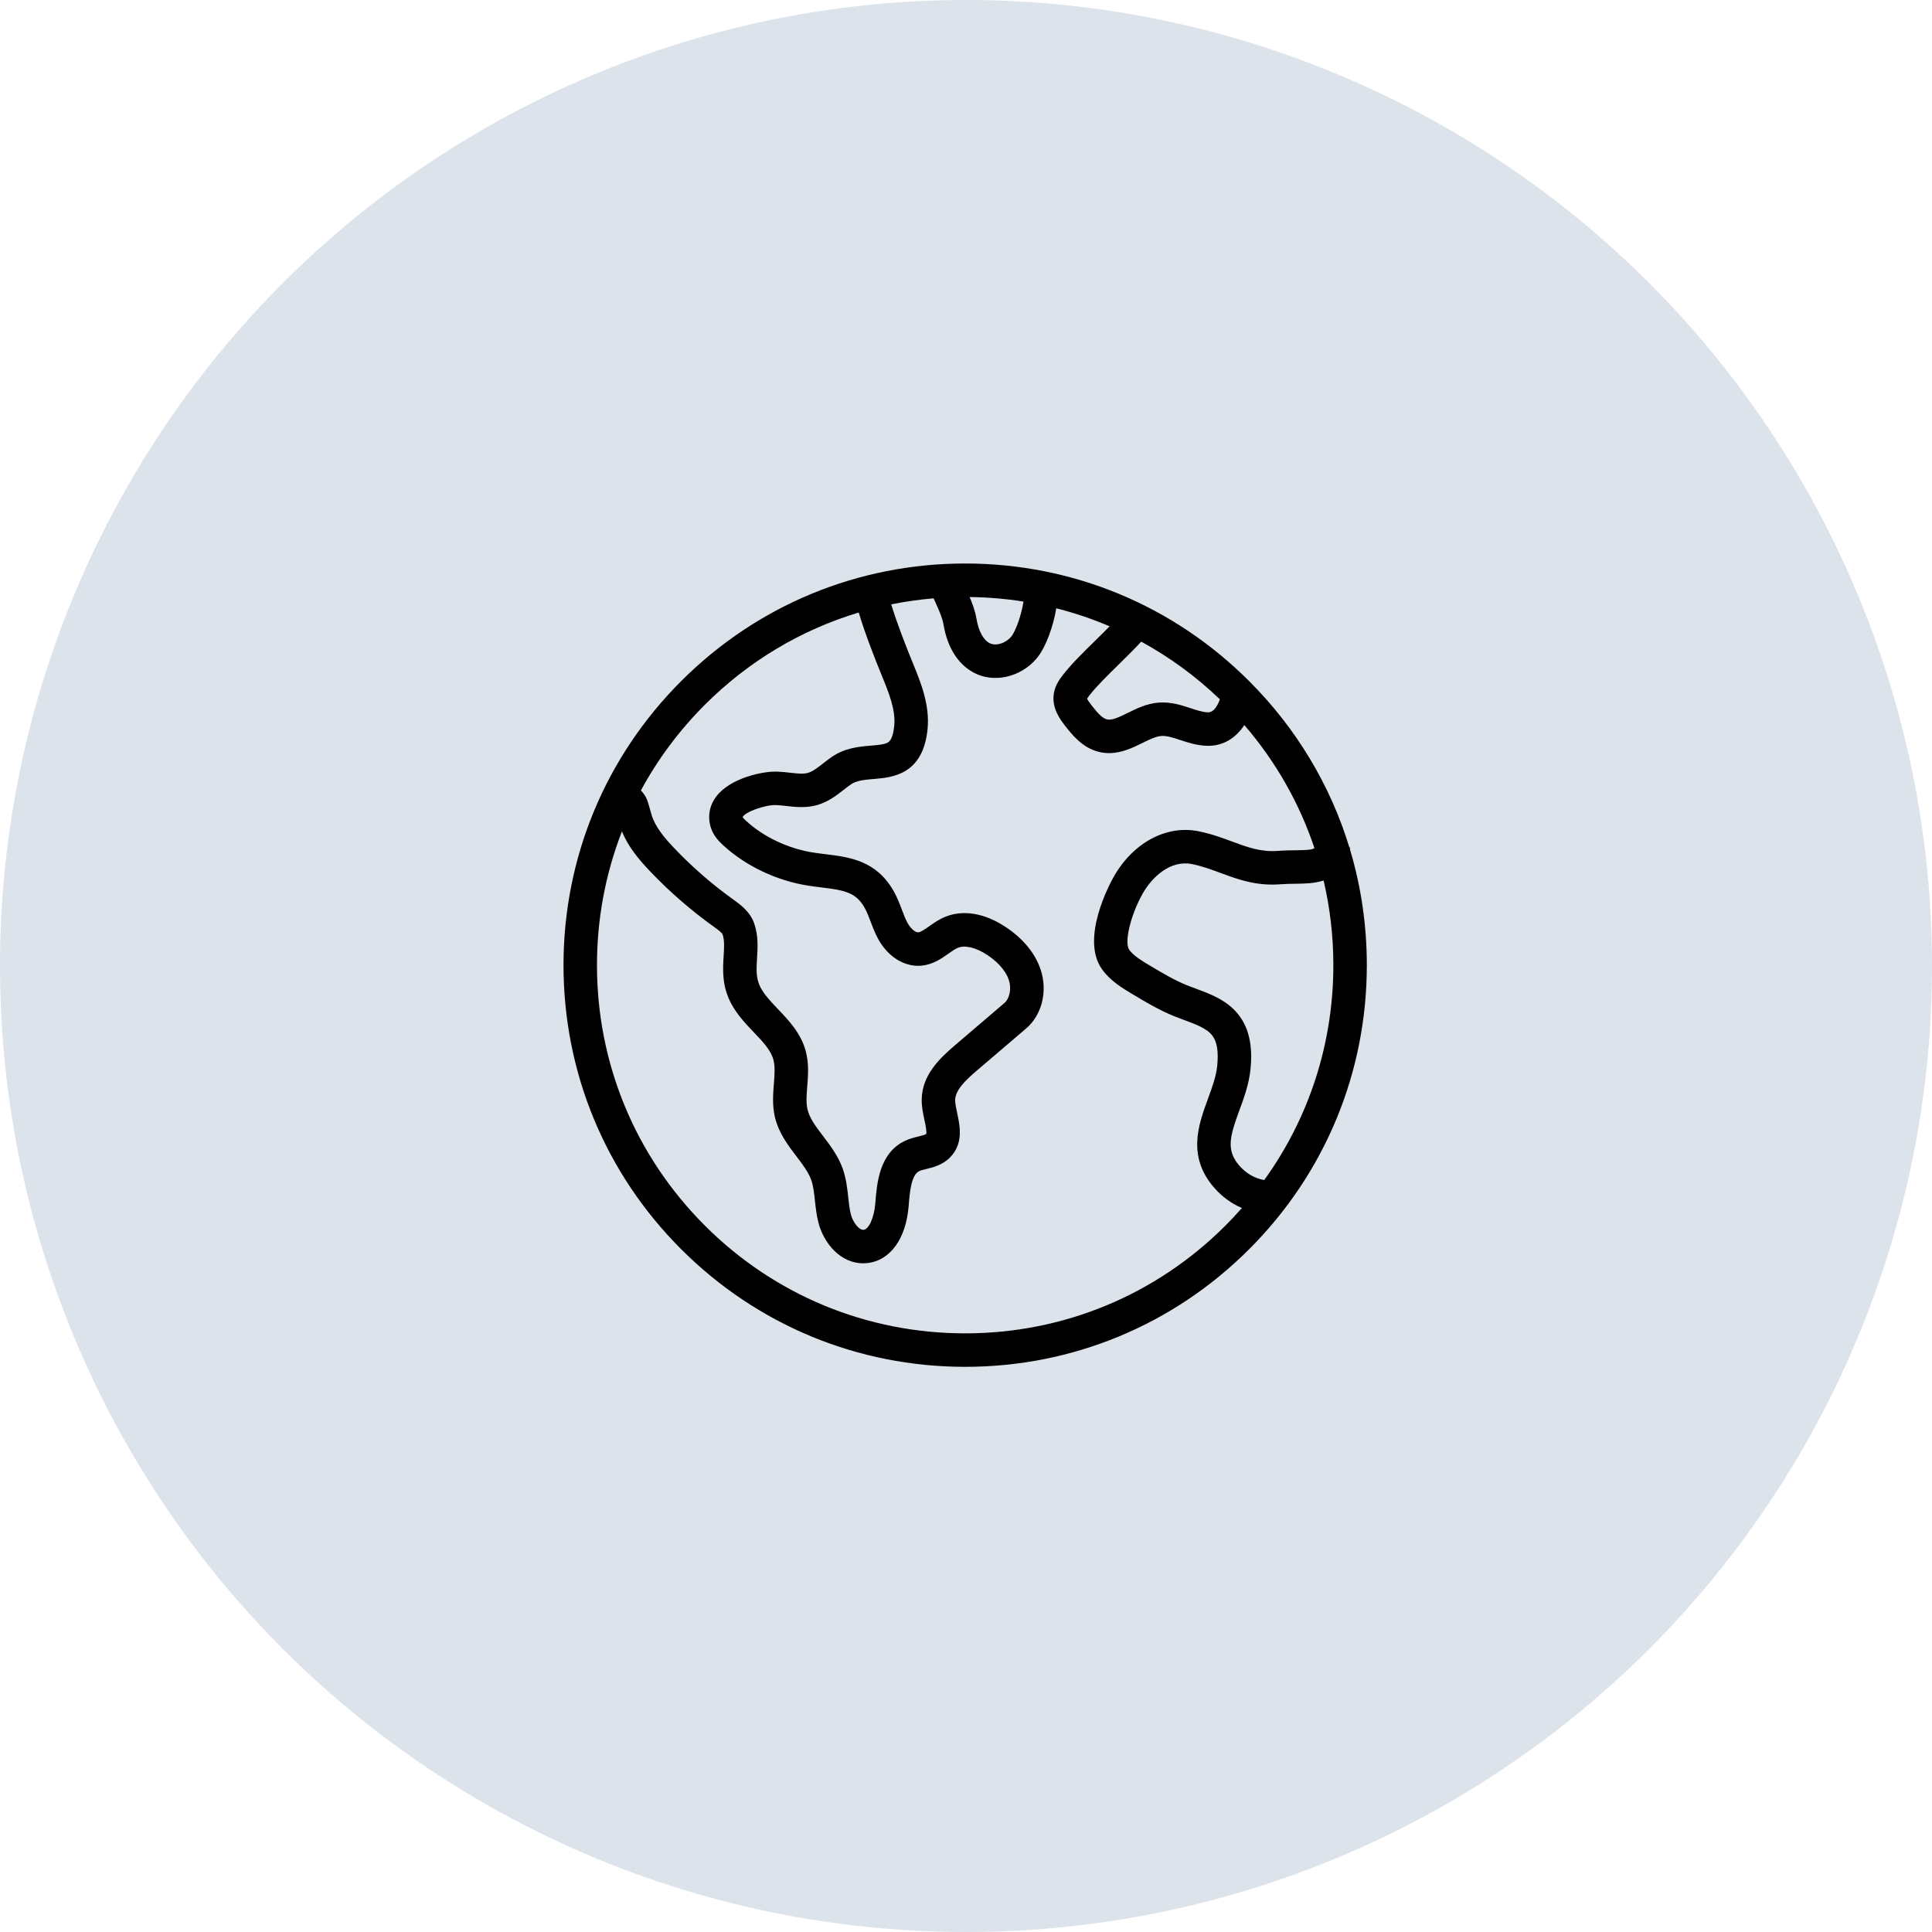
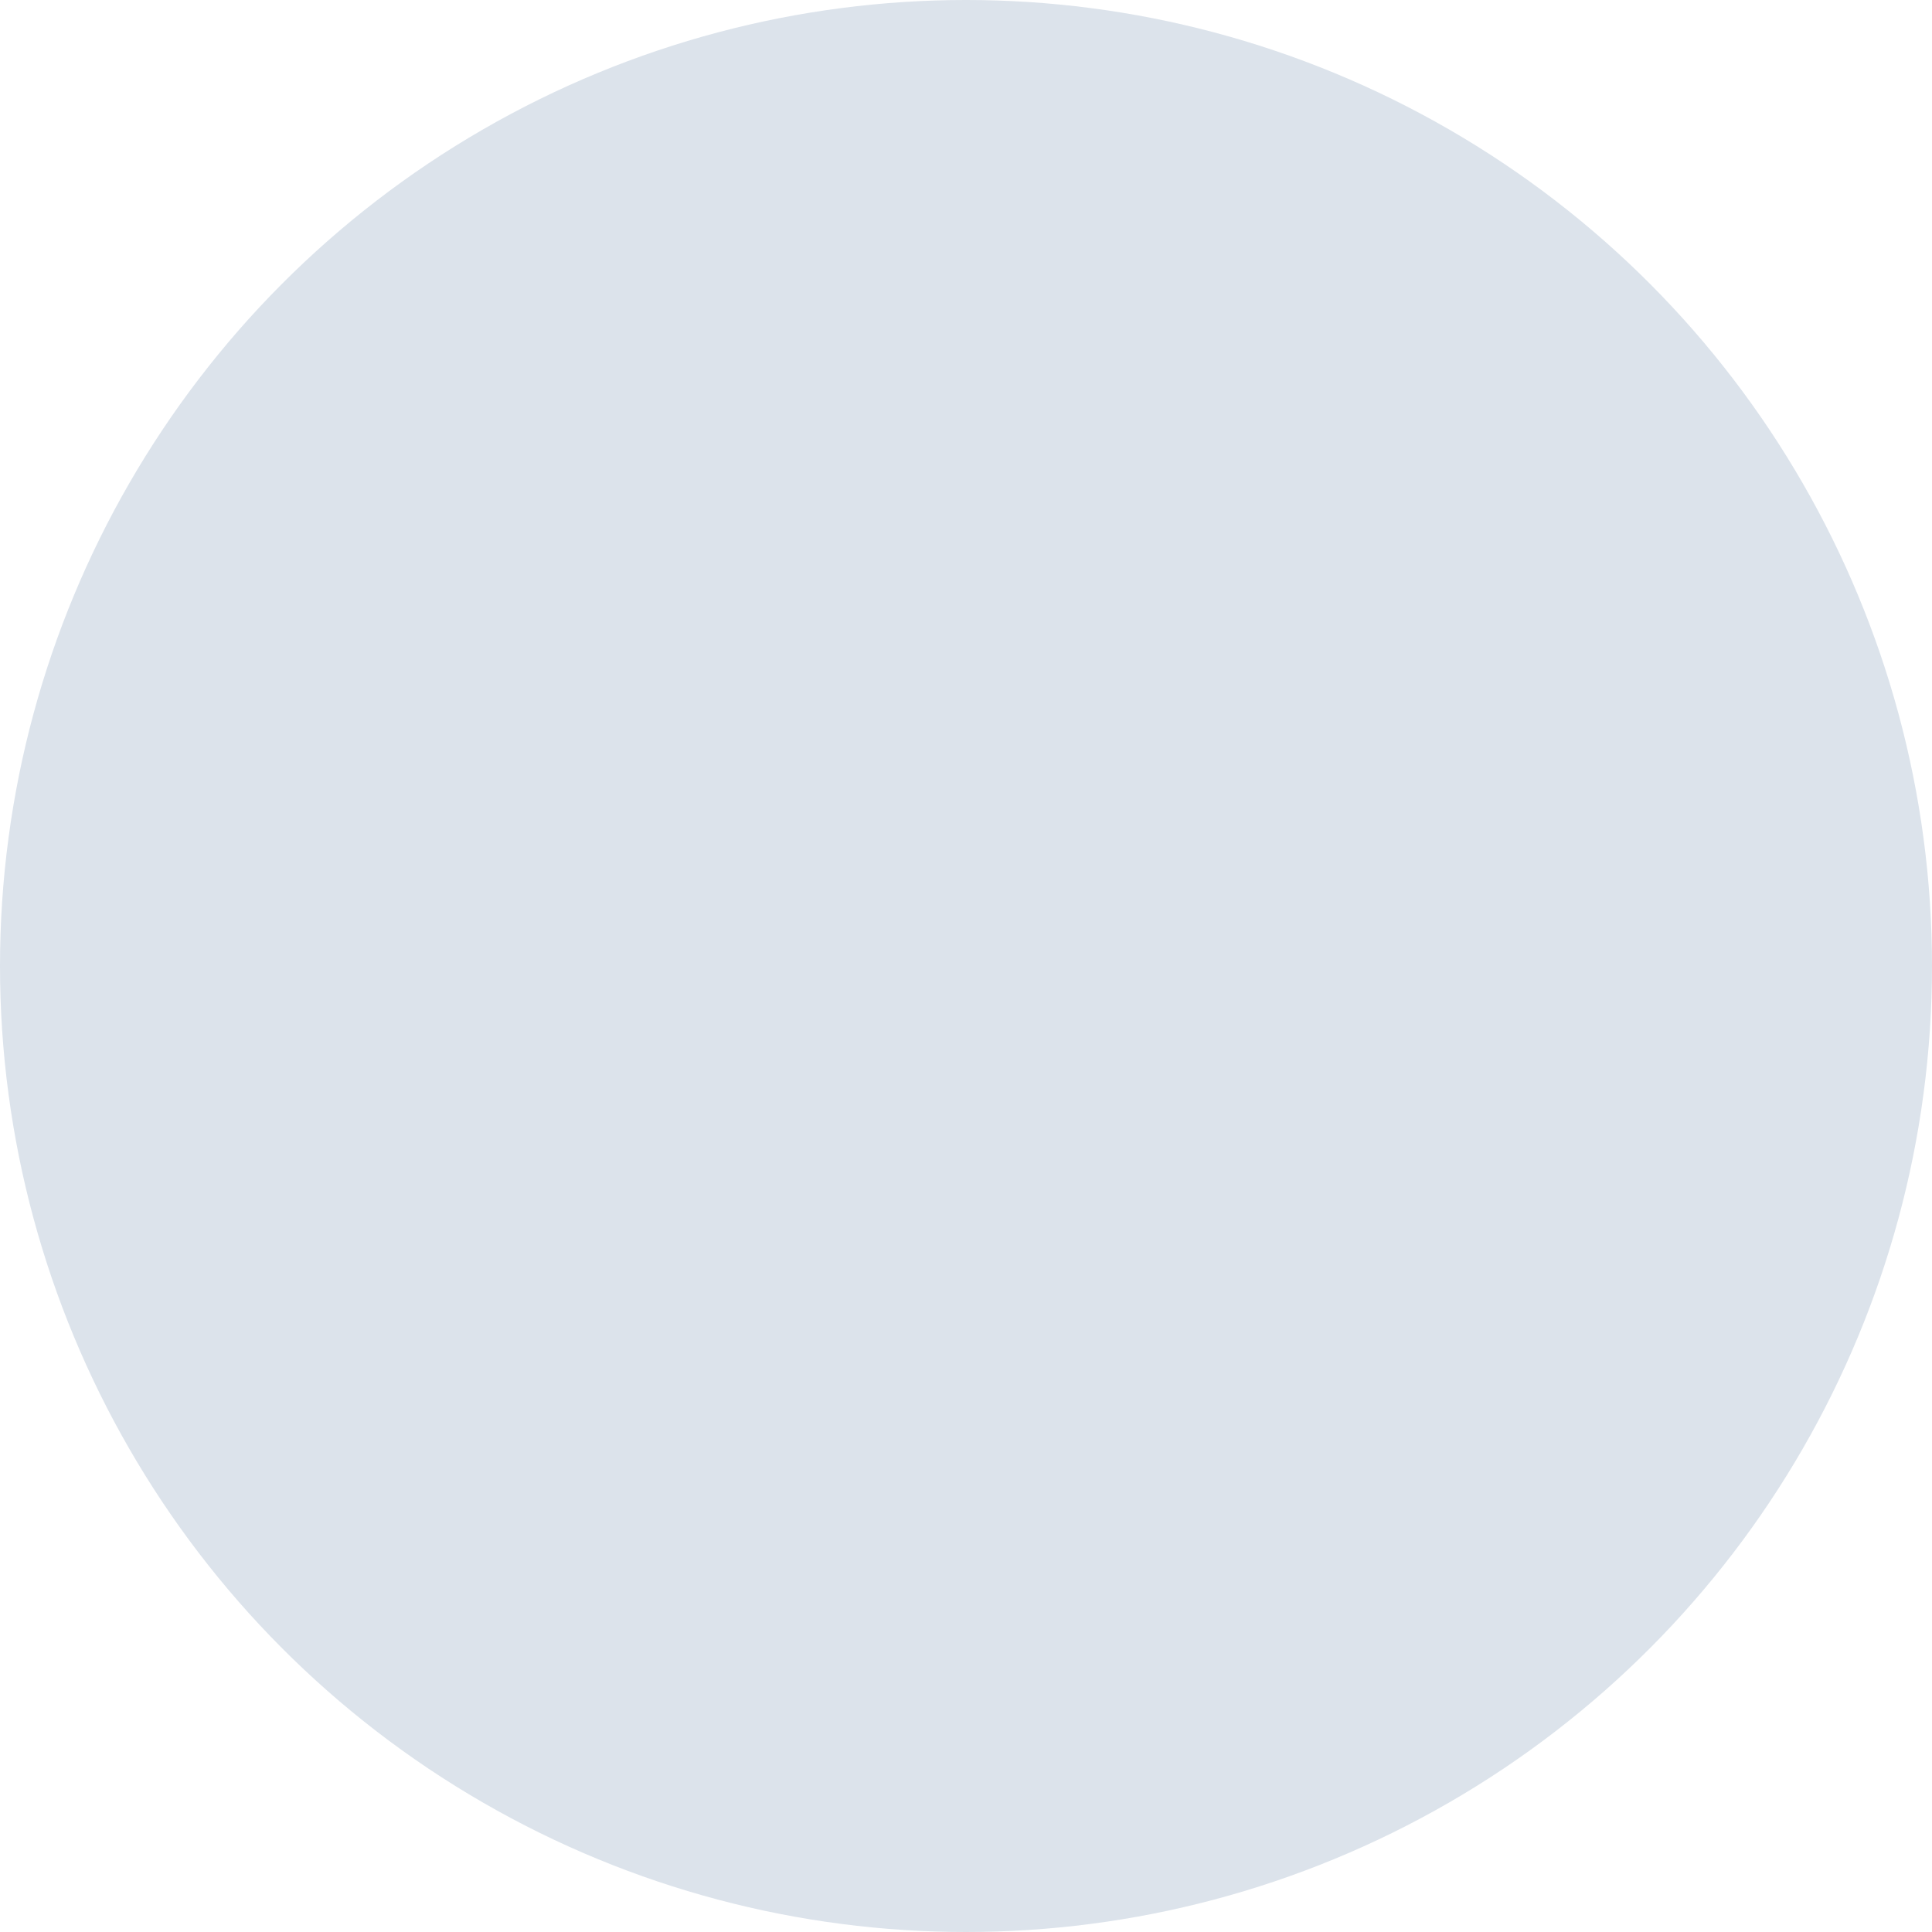
<svg xmlns="http://www.w3.org/2000/svg" width="120" height="120" viewBox="0 0 120 120" fill="none">
  <g id="planet">
    <circle id="Oval 3" cx="60" cy="60" r="60" fill="#DCE3EB" />
    <g id="planet-earth">
-       <path id="planet-earth_2" fill-rule="evenodd" clip-rule="evenodd" d="M83.864 52.647C83.858 52.679 83.85 52.709 83.844 52.74C84.537 55.048 84.896 57.471 84.896 59.948C84.896 66.612 82.301 72.877 77.589 77.589C72.877 82.301 66.612 84.896 59.948 84.896C53.284 84.896 47.019 82.301 42.307 77.589C37.595 72.877 35 66.612 35 59.948C35 53.284 37.595 47.019 42.307 42.307C47.019 37.595 53.284 35 59.948 35C66.612 35 72.877 37.595 77.589 42.307C80.523 45.241 82.636 48.778 83.813 52.637L83.864 52.647ZM75.769 43.436C74.286 42.013 72.644 40.814 70.883 39.853C70.456 40.319 69.959 40.808 69.471 41.286C68.795 41.95 68.096 42.635 67.682 43.171C67.639 43.226 67.56 43.329 67.52 43.395C67.554 43.474 67.644 43.608 67.79 43.796C68.119 44.218 68.44 44.604 68.746 44.68C69.068 44.761 69.516 44.54 70.036 44.284L70.038 44.283L70.039 44.283C70.594 44.009 71.224 43.699 71.958 43.64C72.708 43.58 73.368 43.796 73.95 43.987L73.952 43.988L73.953 43.988C74.337 44.114 74.7 44.233 75.013 44.244L75.022 44.245L75.03 44.245C75.395 44.245 75.631 43.821 75.769 43.436ZM63.572 37.365C63.451 38.139 63.116 39.159 62.813 39.534C62.478 39.948 61.886 40.139 61.493 39.961C61.097 39.78 60.783 39.215 60.654 38.45C60.569 37.949 60.402 37.496 60.226 37.083C61.357 37.096 62.475 37.191 63.572 37.365ZM53.337 38.045C49.763 39.118 46.489 41.065 43.777 43.777C42.182 45.373 40.852 47.163 39.808 49.094C40.108 49.426 40.192 49.612 40.334 50.135L40.339 50.15L40.339 50.15C40.37 50.265 40.41 50.41 40.467 50.601C40.692 51.36 41.276 52.046 41.872 52.674C42.988 53.848 44.221 54.922 45.538 55.865L45.538 55.865C45.987 56.187 46.594 56.621 46.85 57.372C47.107 58.124 47.062 58.855 47.022 59.501L47.022 59.501C46.979 60.182 46.943 60.77 47.237 61.331C47.481 61.796 47.891 62.227 48.326 62.682L48.326 62.683C48.988 63.377 49.738 64.164 50.04 65.265C50.253 66.04 50.193 66.801 50.139 67.473C50.097 68 50.058 68.498 50.156 68.912C50.287 69.466 50.692 69.997 51.12 70.56L51.12 70.56L51.12 70.56L51.121 70.561L51.121 70.561L51.121 70.561C51.558 71.134 52.053 71.784 52.337 72.572C52.558 73.184 52.625 73.807 52.685 74.356C52.726 74.738 52.765 75.098 52.847 75.421C52.981 75.942 53.365 76.412 53.636 76.386C53.971 76.356 54.298 75.612 54.368 74.728L54.368 74.728C54.463 73.509 54.607 71.668 56.146 70.891C56.463 70.731 56.776 70.654 57.051 70.587C57.208 70.548 57.469 70.484 57.526 70.434C57.579 70.313 57.479 69.849 57.42 69.571L57.419 69.57C57.334 69.174 57.238 68.725 57.249 68.257C57.285 66.778 58.337 65.757 59.321 64.917L62.376 62.308C62.716 62.02 62.837 61.406 62.662 60.875C62.429 60.17 61.807 59.639 61.327 59.319C60.626 58.852 59.938 58.685 59.487 58.873C59.32 58.943 59.124 59.081 58.917 59.227L58.917 59.227L58.916 59.228L58.916 59.228C58.466 59.546 57.907 59.941 57.149 59.985C56.134 60.041 55.134 59.404 54.541 58.316C54.342 57.95 54.205 57.587 54.072 57.236L54.072 57.235C53.957 56.93 53.848 56.643 53.713 56.4C53.171 55.423 52.458 55.295 51.024 55.12L51.011 55.118C50.754 55.086 50.487 55.054 50.212 55.011C48.257 54.709 46.331 53.797 44.927 52.51C44.627 52.235 44.299 51.885 44.146 51.385C43.94 50.71 44.064 50.026 44.497 49.461C45.373 48.318 47.384 47.894 48.266 47.926C48.544 47.935 48.807 47.965 49.061 47.994L49.061 47.994C49.503 48.044 49.885 48.088 50.181 48.005C50.481 47.921 50.802 47.67 51.142 47.404L51.148 47.4L51.148 47.4L51.148 47.4C51.304 47.277 51.467 47.151 51.641 47.029C52.467 46.449 53.373 46.373 54.102 46.312L54.102 46.312C54.544 46.275 54.961 46.24 55.169 46.104C55.408 45.948 55.504 45.465 55.543 45.087C55.643 44.101 55.199 43.012 54.806 42.05L54.806 42.049C54.294 40.793 53.768 39.464 53.337 38.045ZM59.948 82.817C53.839 82.817 48.096 80.439 43.777 76.119C39.458 71.8 37.079 66.057 37.079 59.948C37.079 57.059 37.612 54.252 38.63 51.638C39.023 52.608 39.69 53.395 40.365 54.105C41.571 55.375 42.904 56.536 44.334 57.559L44.335 57.56C44.537 57.705 44.842 57.923 44.883 58.044C45.006 58.406 44.979 58.854 44.947 59.372L44.947 59.372C44.895 60.196 44.832 61.22 45.395 62.295C45.774 63.019 46.306 63.577 46.82 64.116L46.821 64.117C47.385 64.708 47.872 65.219 48.036 65.816C48.152 66.239 48.111 66.758 48.067 67.308L48.067 67.308L48.067 67.308C48.017 67.941 47.96 68.659 48.133 69.391C48.365 70.374 48.951 71.143 49.467 71.82L49.467 71.821L49.468 71.821C49.847 72.319 50.206 72.79 50.382 73.278C50.518 73.655 50.566 74.104 50.617 74.579C50.665 75.017 50.714 75.469 50.833 75.937C51.163 77.227 52.21 78.467 53.607 78.466C53.679 78.466 53.752 78.463 53.825 78.457C55.277 78.324 56.279 76.957 56.44 74.89C56.502 74.091 56.588 72.997 57.083 72.747C57.188 72.694 57.362 72.651 57.545 72.606L57.546 72.606C57.97 72.502 58.551 72.36 59.012 71.887C59.858 71.022 59.623 69.931 59.452 69.135L59.452 69.133L59.452 69.133C59.385 68.822 59.322 68.529 59.328 68.307C59.343 67.684 60.029 67.046 60.671 66.498L63.722 63.892C64.716 63.052 65.083 61.578 64.636 60.224C64.305 59.22 63.559 58.309 62.48 57.589C61.161 56.71 59.814 56.485 58.688 56.954C58.308 57.112 57.994 57.334 57.717 57.529L57.717 57.529L57.716 57.53L57.716 57.53L57.716 57.53C57.459 57.712 57.193 57.9 57.029 57.909C56.866 57.919 56.574 57.701 56.367 57.321C56.236 57.082 56.13 56.801 56.018 56.504L56.017 56.502C55.881 56.14 55.739 55.767 55.531 55.391C54.451 53.444 52.765 53.238 51.277 53.056L51.277 53.056C51.031 53.026 50.777 52.995 50.53 52.956C48.97 52.715 47.44 51.994 46.332 50.978C46.192 50.85 46.146 50.791 46.131 50.766C46.129 50.76 46.129 50.756 46.128 50.753C46.265 50.433 47.511 49.984 48.198 50.004C48.391 50.01 48.601 50.034 48.823 50.059L48.823 50.059L48.825 50.06L48.826 50.06C49.401 50.125 50.054 50.2 50.742 50.007C51.436 49.812 51.959 49.404 52.421 49.043L52.422 49.043C52.566 48.93 52.702 48.824 52.835 48.73C53.2 48.474 53.698 48.432 54.274 48.384L54.275 48.384C55.415 48.289 57.323 48.13 57.611 45.298C57.764 43.796 57.191 42.392 56.731 41.264L56.731 41.264C56.25 40.085 55.758 38.843 55.355 37.539C56.22 37.363 57.099 37.238 57.989 37.163C58.039 37.277 58.089 37.39 58.139 37.501L58.139 37.501C58.342 37.952 58.533 38.377 58.604 38.797C58.855 40.286 59.575 41.371 60.631 41.852C61.009 42.025 61.417 42.107 61.828 42.107C62.791 42.107 63.773 41.655 64.43 40.841C64.96 40.186 65.421 38.913 65.607 37.782C66.742 38.069 67.849 38.444 68.921 38.901C68.634 39.196 68.323 39.501 68.016 39.802L68.015 39.803L68.015 39.803C67.289 40.515 66.538 41.252 66.037 41.9C65.838 42.157 65.539 42.545 65.454 43.082C65.31 43.994 65.877 44.723 66.15 45.073L66.15 45.073C66.574 45.618 67.215 46.441 68.243 46.698C68.465 46.753 68.681 46.777 68.89 46.777C69.68 46.777 70.374 46.435 70.957 46.148C71.383 45.938 71.786 45.74 72.124 45.713C72.457 45.685 72.847 45.813 73.299 45.962L73.304 45.963C73.785 46.121 74.331 46.3 74.938 46.322C75.909 46.358 76.726 45.894 77.287 45.034C79.242 47.3 80.711 49.891 81.642 52.677C81.489 52.788 81.177 52.803 80.447 52.812H80.446L80.446 52.812C80.129 52.816 79.769 52.82 79.385 52.85C78.317 52.932 77.49 52.626 76.533 52.271L76.533 52.271L76.533 52.271C75.891 52.033 75.227 51.787 74.432 51.629C72.432 51.231 70.364 52.349 69.165 54.477C68.947 54.864 67.075 58.311 68.46 60.219C68.978 60.932 69.71 61.371 70.299 61.724C71.134 62.224 71.997 62.742 72.953 63.128C73.157 63.21 73.363 63.286 73.562 63.359L73.565 63.36C74.292 63.629 74.979 63.883 75.316 64.344C75.598 64.729 75.691 65.34 75.602 66.21C75.534 66.87 75.287 67.541 75.027 68.252L75.027 68.252C74.442 69.846 73.715 71.829 75.42 73.777C75.906 74.332 76.49 74.755 77.136 75.033C76.809 75.404 76.471 75.767 76.119 76.119C71.799 80.439 66.056 82.817 59.948 82.817ZM76.984 72.408C77.405 72.888 77.93 73.189 78.523 73.295C81.311 69.431 82.817 64.806 82.817 59.948C82.817 58.155 82.61 56.393 82.211 54.689C81.639 54.876 81.013 54.884 80.473 54.891L80.471 54.891C80.171 54.894 79.861 54.898 79.545 54.923C78.024 55.041 76.9 54.624 75.815 54.222L75.811 54.221L75.81 54.22C75.218 54.001 74.659 53.794 74.027 53.668C72.687 53.402 71.546 54.487 70.976 55.498C70.218 56.843 69.813 58.544 70.142 58.998C70.41 59.367 70.896 59.658 71.366 59.94L71.368 59.941C72.169 60.421 72.926 60.875 73.731 61.2C73.907 61.271 74.091 61.339 74.285 61.41L74.285 61.41C75.224 61.757 76.288 62.15 76.995 63.117C77.594 63.937 77.814 65.018 77.669 66.423C77.575 67.342 77.272 68.169 76.979 68.968C76.396 70.558 76.131 71.433 76.984 72.408Z" fill="black" />
-     </g>
+       </g>
  </g>
</svg>